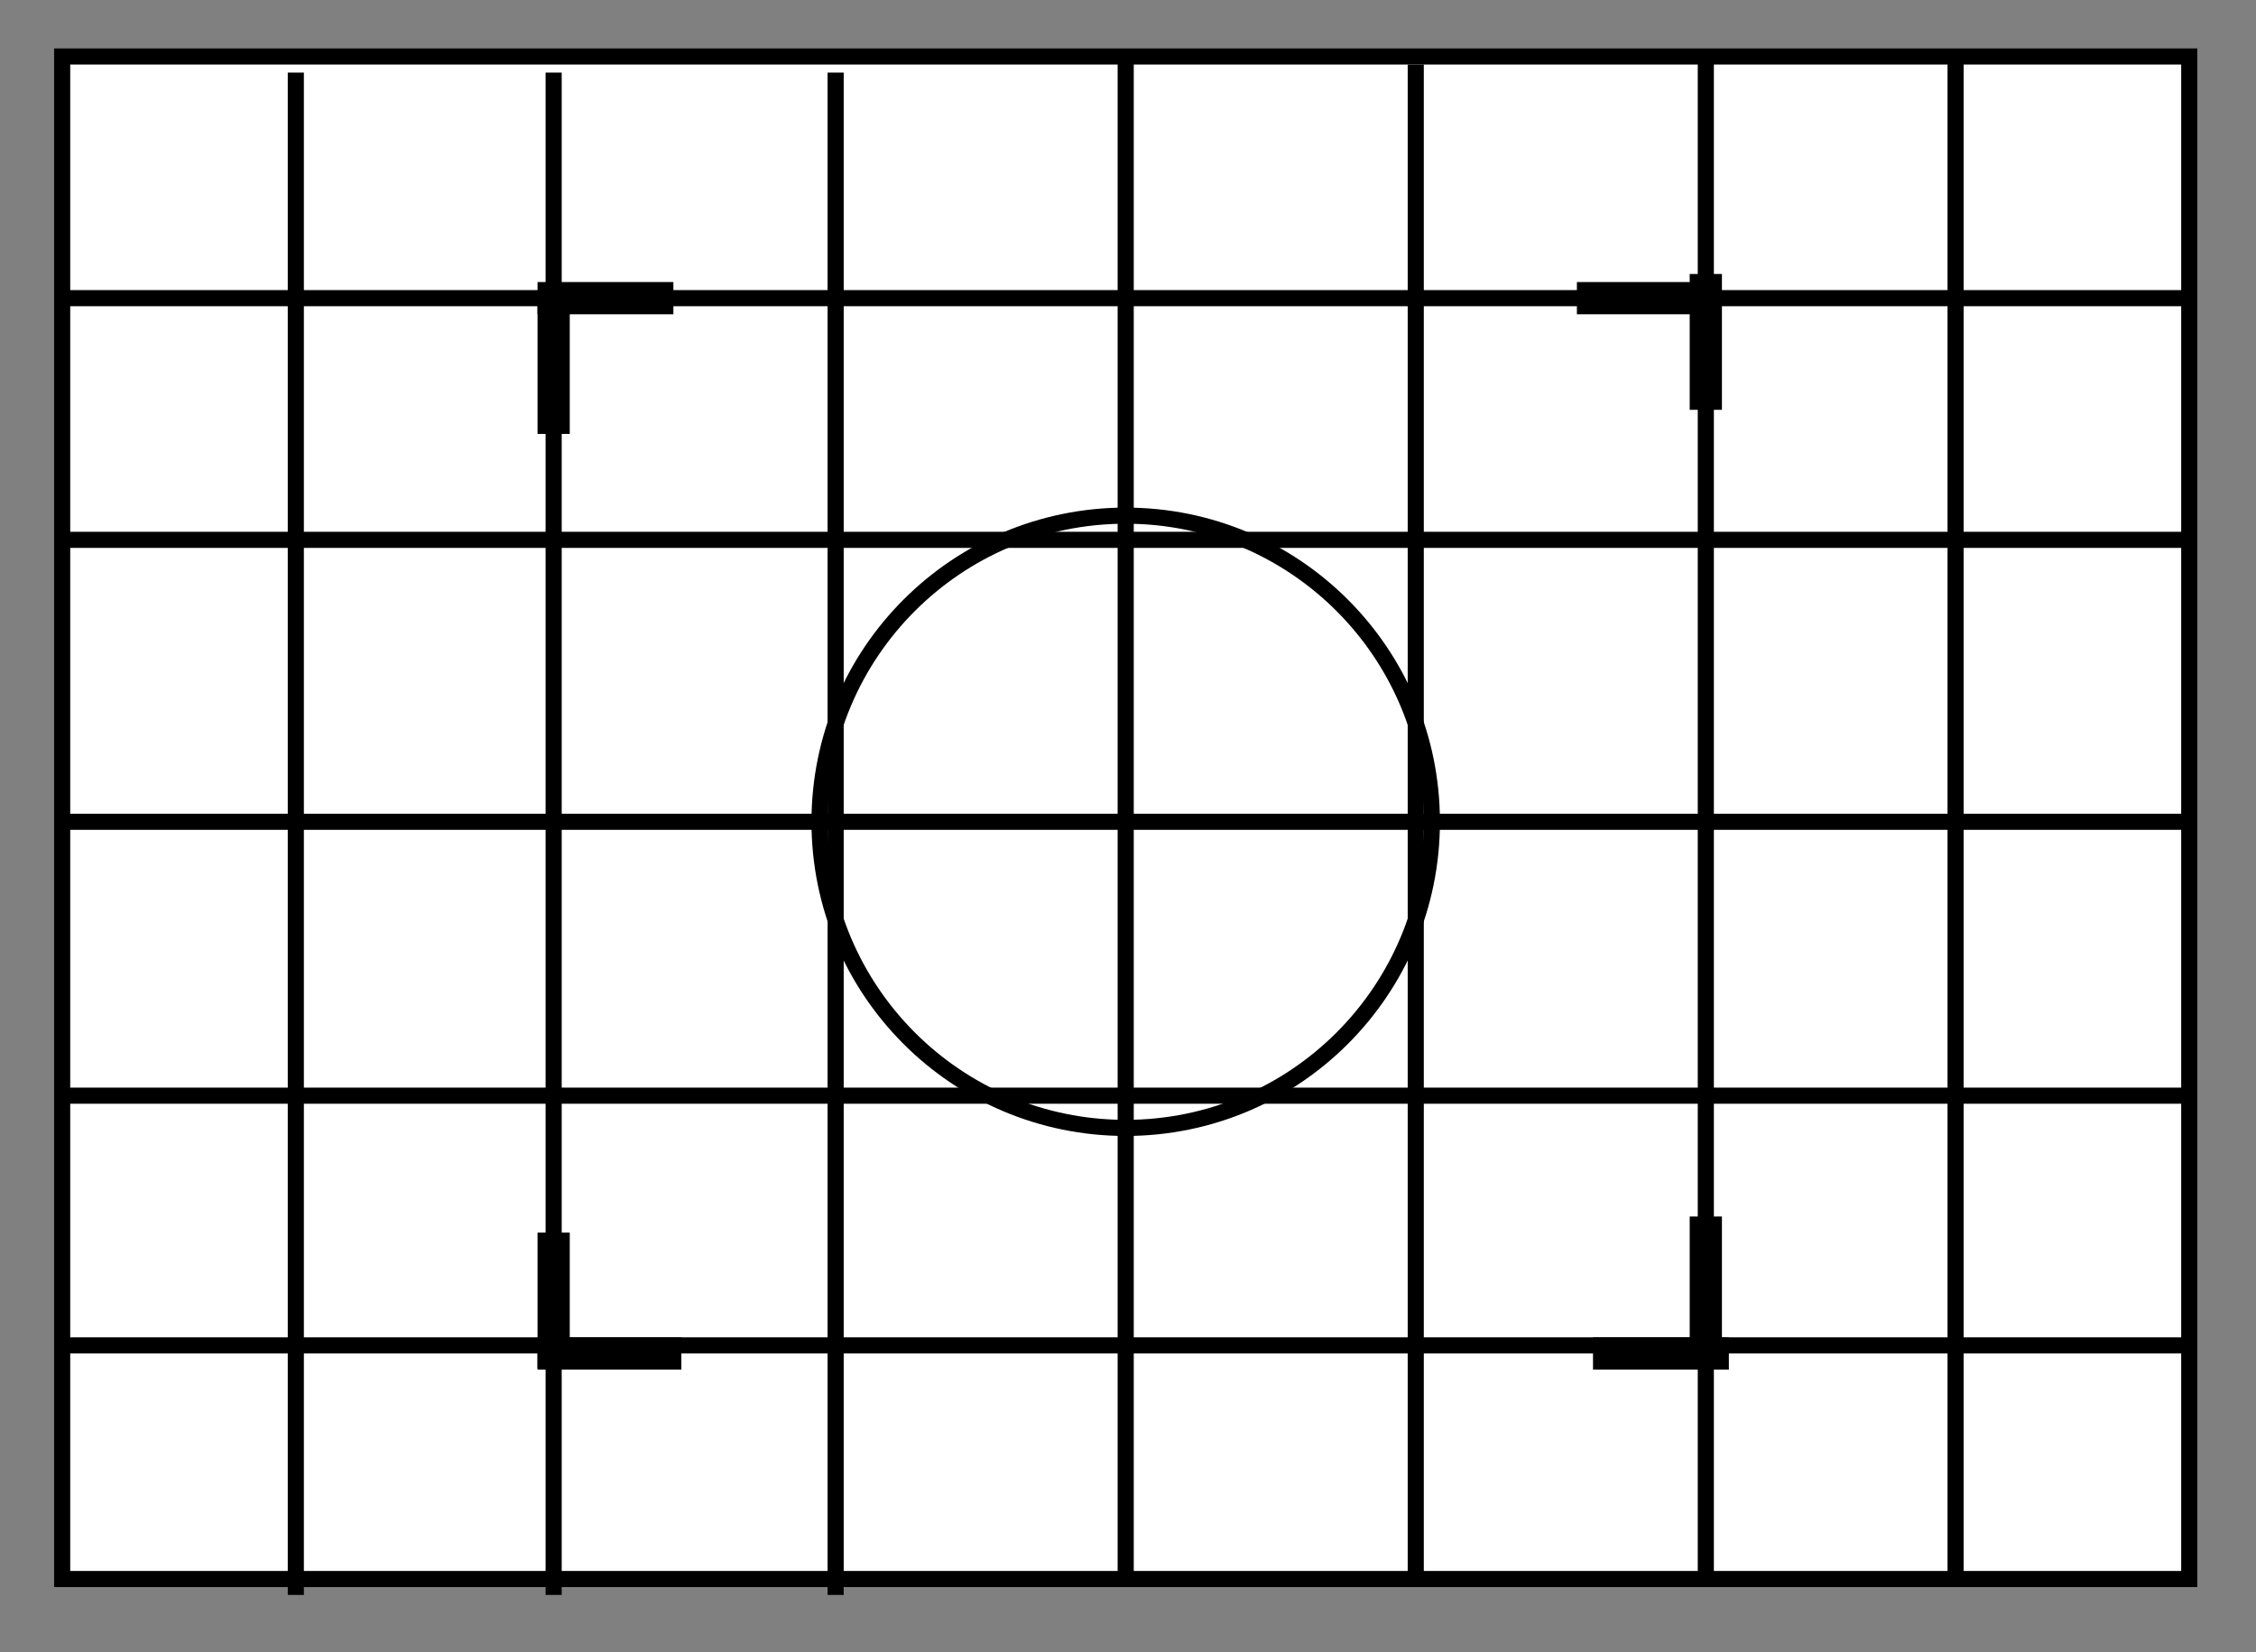
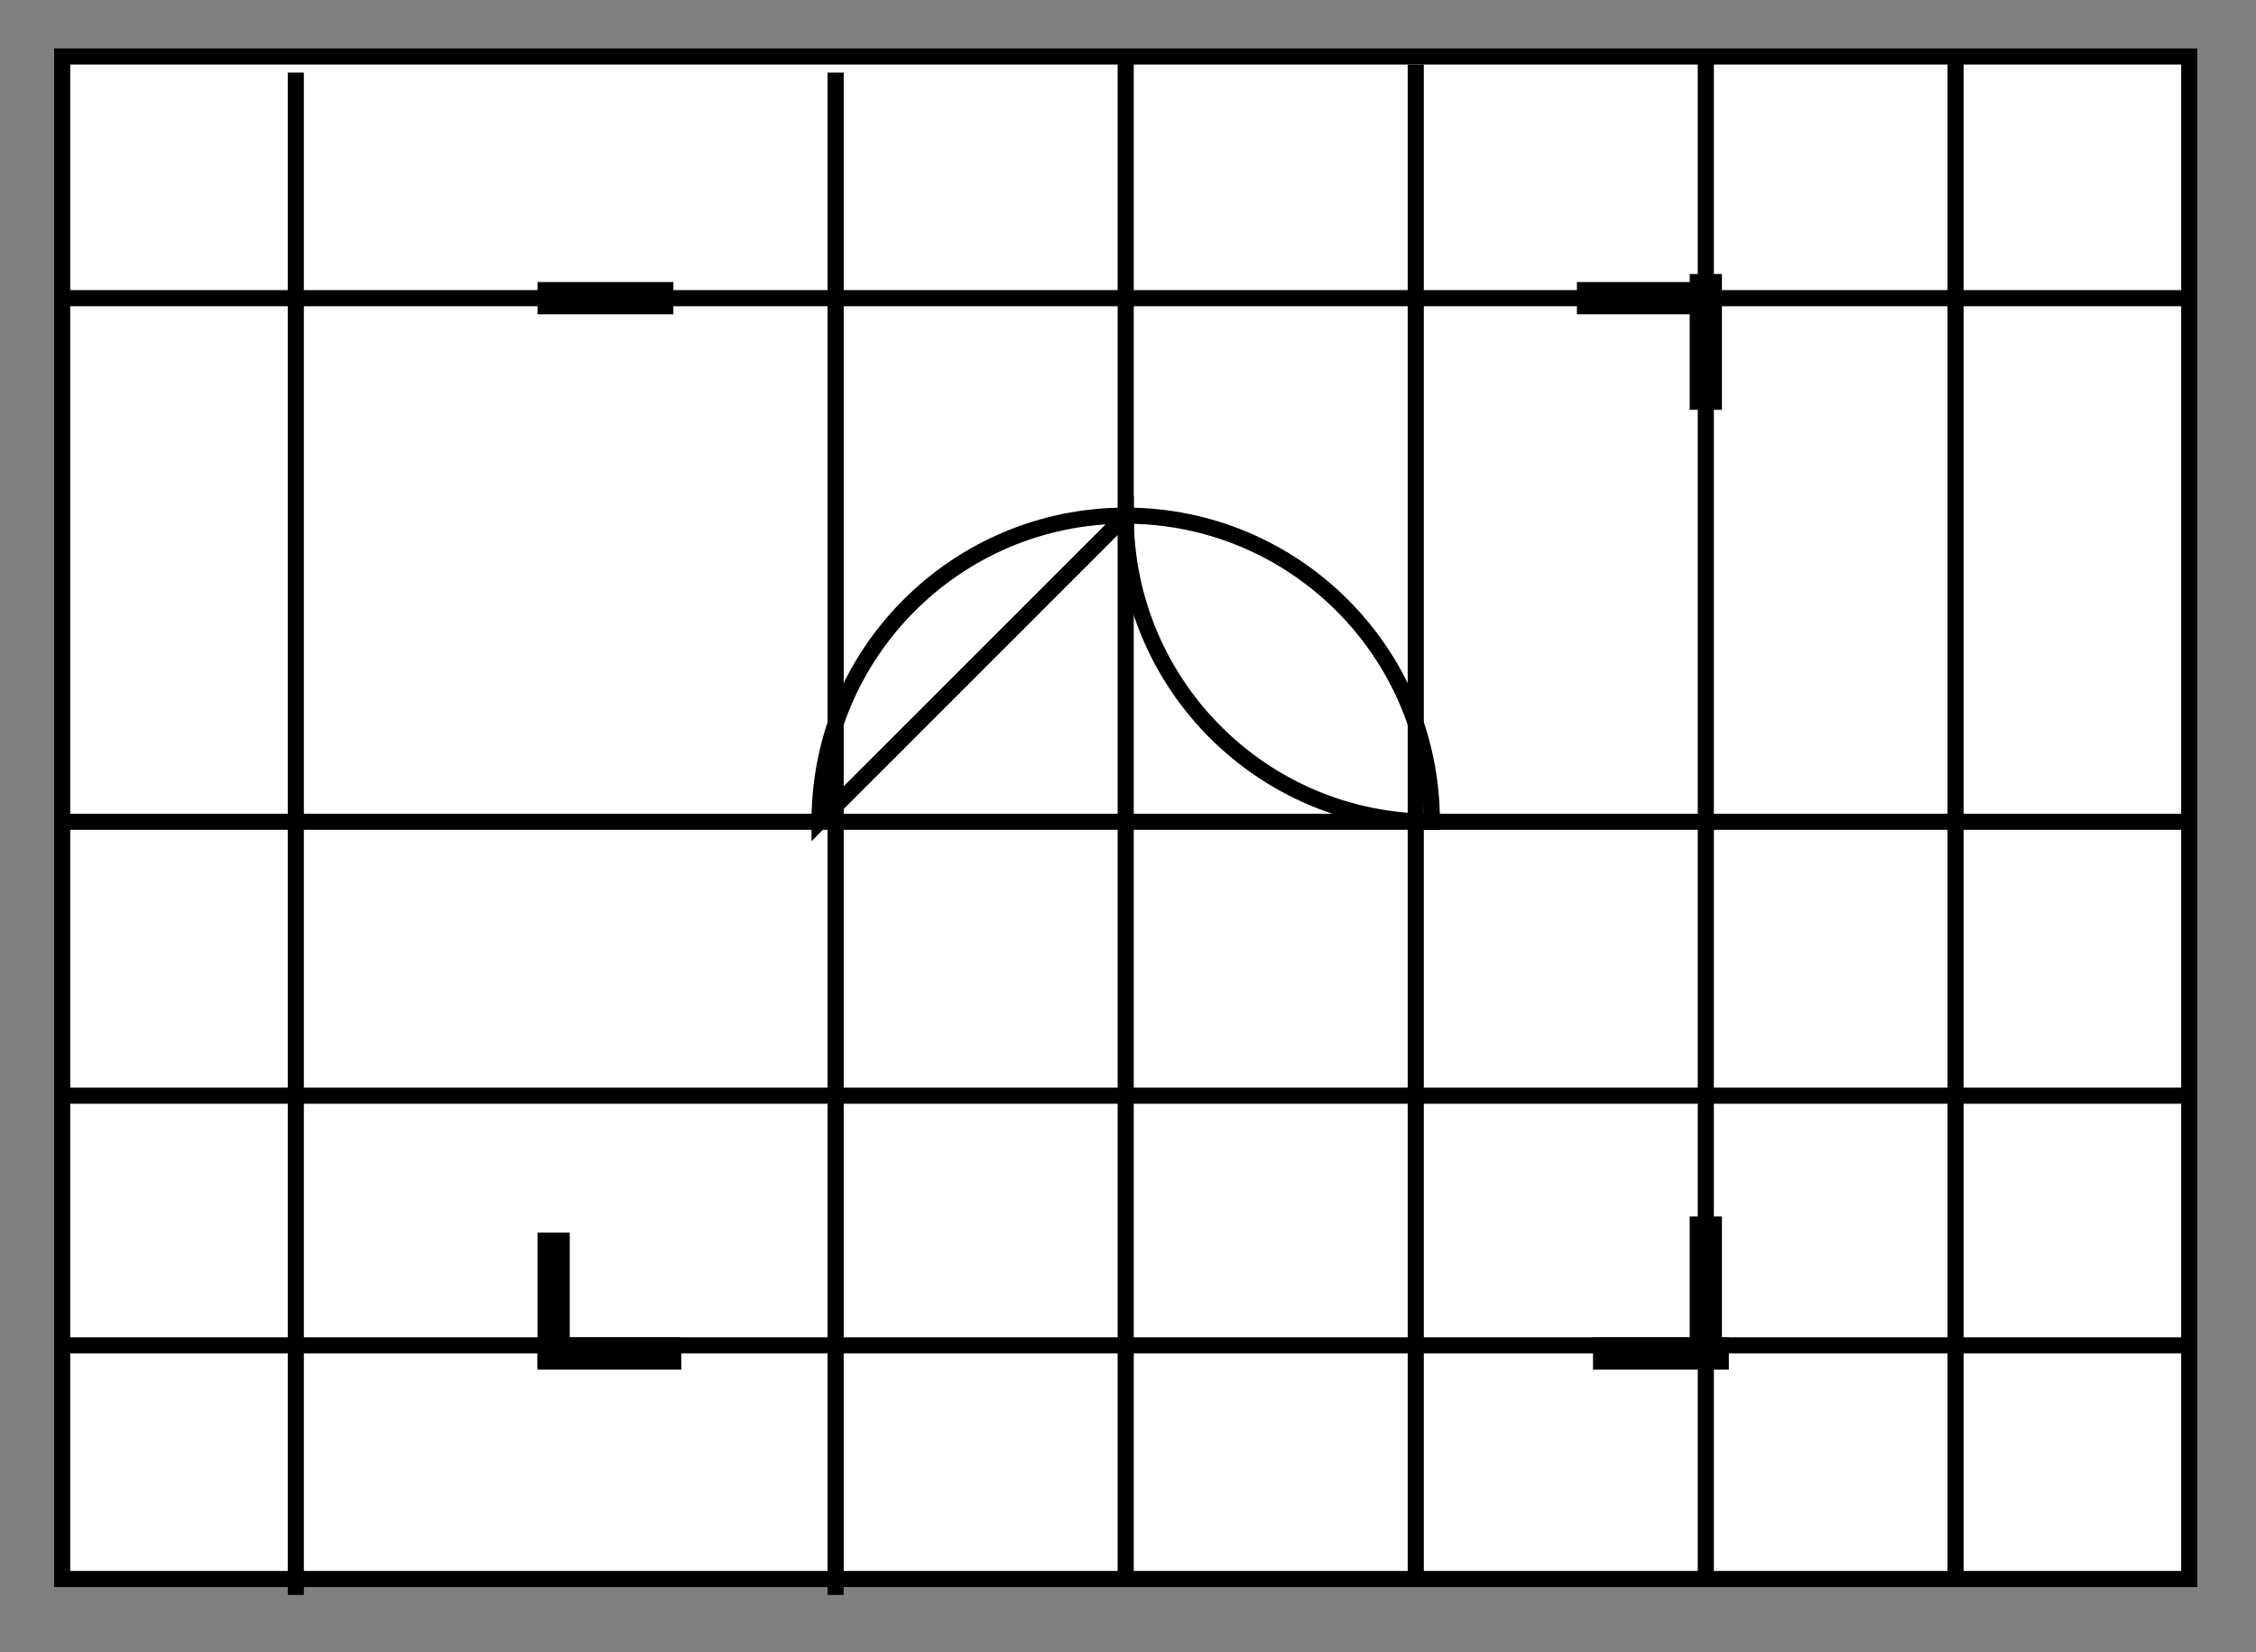
<svg xmlns="http://www.w3.org/2000/svg" width="100%" height="100%" viewBox="0 0 875 641" version="1.1" xml:space="preserve" style="fill-rule:evenodd;clip-rule:evenodd;stroke-miterlimit:8;">
  <rect x="0" y="0" width="875" height="641" fill="#808080" stroke="none" />
  <g id="Grid-Lines">
    <rect x="24.109" y="21.912" width="825" height="590.625" style="fill:#fff;stroke:#000;stroke-width:6.25px;" />
-     <path d="M317.859,318.788c0,-65.585 53.157,-118.751 118.75,-118.751c65.594,0 118.75,53.166 118.75,118.751c0,65.584 -53.156,118.75 -118.75,118.75c-65.593,-0 -118.75,-53.166 -118.75,-118.75Z" style="fill:#fff;stroke:#000;stroke-width:6.25px;" />
+     <path d="M317.859,318.788c0,-65.585 53.157,-118.751 118.75,-118.751c65.594,0 118.75,53.166 118.75,118.751c-65.593,-0 -118.75,-53.166 -118.75,-118.75Z" style="fill:#fff;stroke:#000;stroke-width:6.25px;" />
    <path d="M24.109,318.788l826.782,-0" style="fill:none;stroke:#000;stroke-width:6.25px;" />
    <path d="M436.609,21.912l0,590.55" style="fill:none;stroke:#000;stroke-width:6.25px;" />
-     <path d="M24.109,209.413l826.782,-0.001" style="fill:none;stroke:#000;stroke-width:6.25px;" />
    <path d="M24.109,115.662l826.782,0.001" style="fill:none;stroke:#000;stroke-width:6.25px;" />
    <path d="M24.109,425.038l826.782,-0" style="fill:none;stroke:#000;stroke-width:6.25px;" />
    <path d="M24.109,521.913l826.782,-0" style="fill:none;stroke:#000;stroke-width:6.25px;" />
    <path d="M549.109,25.037l0,590.55" style="fill:none;stroke:#000;stroke-width:6.25px;" />
    <path d="M661.609,21.912l0,590.55" style="fill:none;stroke:#000;stroke-width:6.25px;" />
    <path d="M758.484,21.912l0,590.55" style="fill:none;stroke:#000;stroke-width:6.25px;" />
    <path d="M324.109,28.162l0,590.55" style="fill:none;stroke:#000;stroke-width:6.25px;" />
-     <path d="M214.734,28.162l0,590.55" style="fill:none;stroke:#000;stroke-width:6.25px;" />
    <path d="M114.734,28.162l0,590.55" style="fill:none;stroke:#000;stroke-width:6.25px;" />
-     <path d="M214.734,112.537l0,55.795" style="fill:none;stroke:#000;stroke-width:12.5px;" />
    <path d="M208.484,115.662l52.688,0.001" style="fill:none;stroke:#000;stroke-width:12.5px;" />
    <path d="M667.391,115.663l-55.782,0" style="fill:none;stroke:#000;stroke-width:12.5px;" />
    <path d="M661.609,106.287l0,52.693" style="fill:none;stroke:#000;stroke-width:12.5px;" />
    <path d="M661.609,527.706l0,-55.793" style="fill:none;stroke:#000;stroke-width:12.5px;" />
    <path d="M670.547,525.038l-52.688,-0" style="fill:none;stroke:#000;stroke-width:12.5px;" />
    <path d="M208.484,525.038l55.782,-0" style="fill:none;stroke:#000;stroke-width:12.5px;" />
    <path d="M214.734,530.856l0,-52.693" style="fill:none;stroke:#000;stroke-width:12.5px;" />
  </g>
</svg>